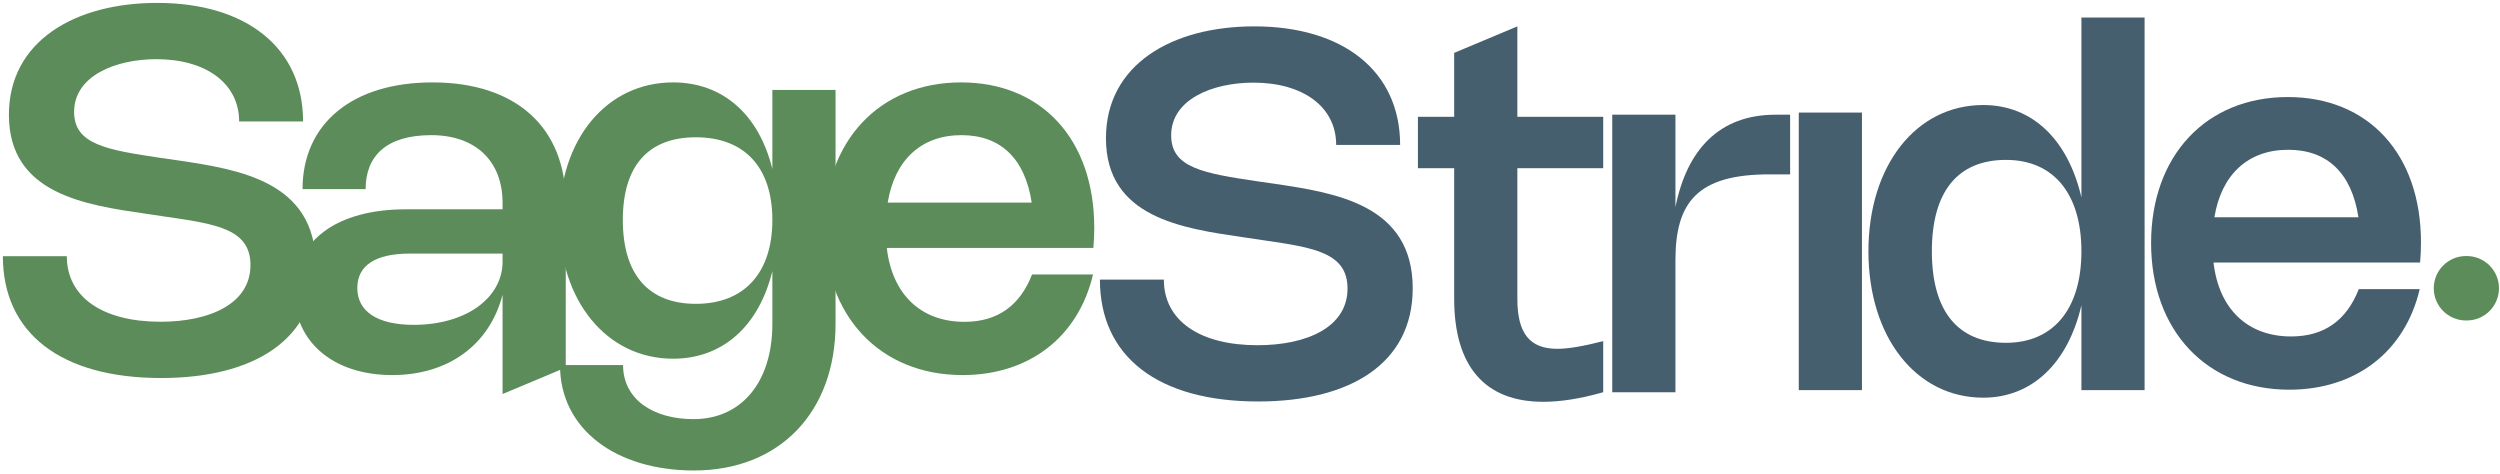
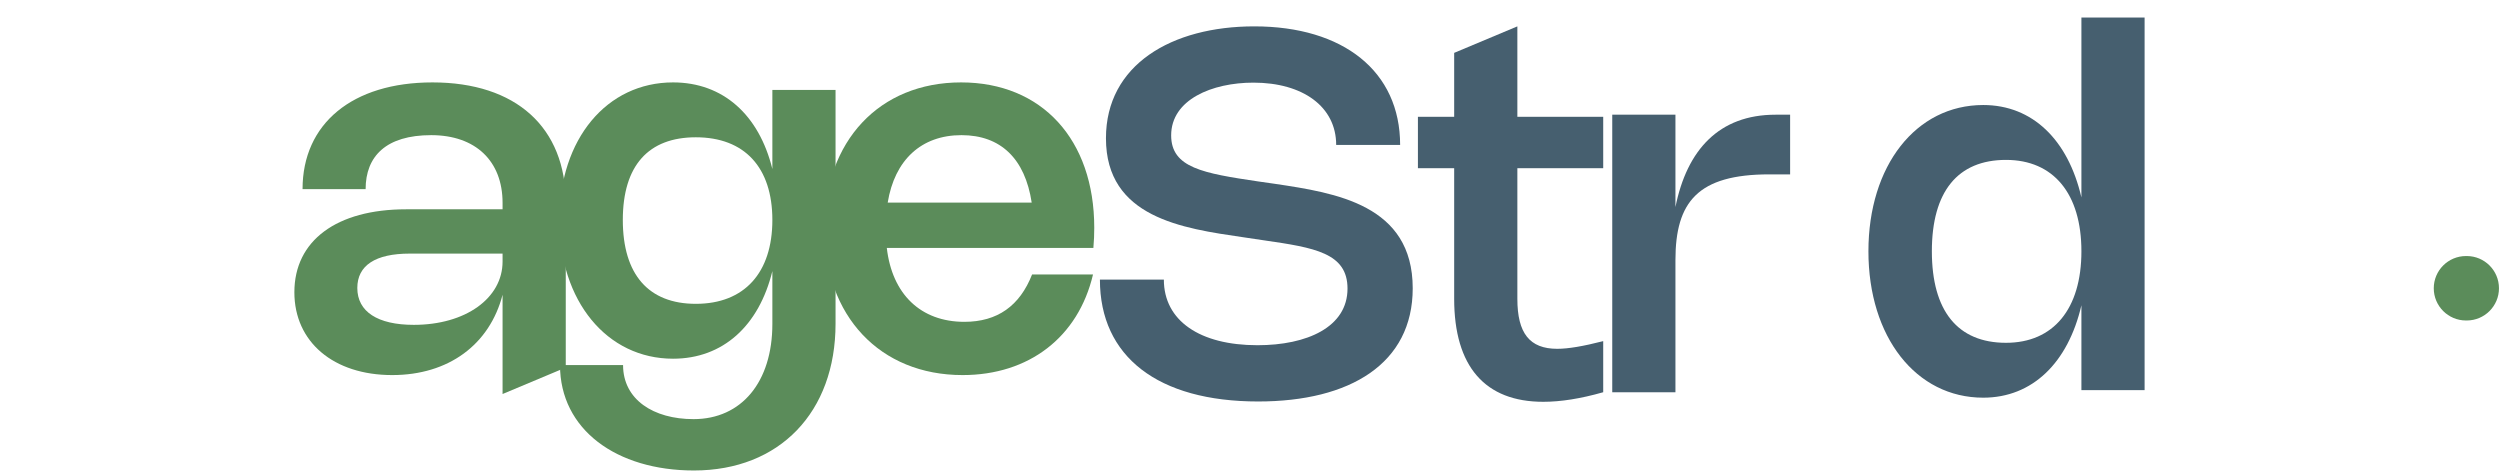
<svg xmlns="http://www.w3.org/2000/svg" width="401" height="76" viewBox="0 0 401 76" fill="none">
  <g id="logo">
    <g id="Group 2">
-       <path id="S" d="M25.213 0.466C39.508 0.466 48.614 7.674 48.614 19.486H38.358C38.358 13.348 33.007 9.492 25.092 9.492C18.47 9.492 11.888 12.197 11.888 17.951C11.888 23.161 17.036 24.029 25.86 25.341L28.545 25.725C38.257 27.179 50.634 29.056 50.634 42.483C50.634 54.537 40.619 60.635 25.839 60.635C9.747 60.635 0.46 53.427 0.46 41.09H10.716C10.716 47.672 16.471 51.609 25.738 51.609C33.653 51.609 40.175 48.722 40.175 42.524C40.175 36.81 34.885 35.962 26.808 34.791L23.416 34.286C13.705 32.873 1.429 31.136 1.429 18.416C1.429 6.604 11.989 0.466 25.213 0.466Z" fill="#5B8C5A" />
      <path id="a" d="M48.529 30.34C48.529 19.821 56.525 13.218 69.366 13.218C82.753 13.218 90.748 20.406 90.748 32.541V58.95L80.612 63.201V47.28C78.533 55.276 71.951 60.162 62.905 60.162C53.496 60.162 47.217 54.852 47.217 46.876C47.217 38.598 53.981 33.571 65.146 33.571H80.612V32.541C80.612 25.817 76.272 21.678 69.164 21.678C61.936 21.678 58.645 25.05 58.645 30.34H48.529ZM80.612 40.678H65.712C60.22 40.678 57.312 42.576 57.312 46.19C57.312 49.986 60.563 52.106 66.378 52.106C74.656 52.106 80.612 47.846 80.612 41.95V40.678Z" fill="#5B8C5A" />
      <path id="g" d="M123.887 14.43H134.022V51.924C134.022 66.118 125.037 75.466 111.308 75.466C98.87 75.466 89.825 68.897 89.825 58.559H99.94C99.94 64.091 104.806 67.228 111.247 67.228C118.94 67.228 123.887 61.272 123.887 51.964V43.484C121.746 52.247 115.972 57.537 107.956 57.537C97.356 57.537 89.724 48.31 89.724 35.287C89.724 22.264 97.356 13.218 107.956 13.218C115.972 13.218 121.746 18.407 123.887 27.11V14.43ZM123.887 35.287C123.887 26.827 119.404 22.021 111.611 22.021C104.039 22.021 99.9 26.524 99.9 35.287C99.9 44.05 104.039 48.734 111.611 48.734C119.404 48.734 123.887 43.747 123.887 35.287Z" fill="#5B8C5A" />
      <path id="e" d="M165.545 44.029H175.318C172.955 54.084 165.04 60.162 154.4 60.162C141.155 60.162 132.231 50.692 132.231 36.64C132.231 22.627 141.054 13.218 154.158 13.218C167.12 13.218 175.519 22.385 175.519 36.539C175.519 37.589 175.479 38.618 175.378 39.769H142.245C143.093 47.179 147.676 51.621 154.683 51.621C159.993 51.621 163.567 49.057 165.545 44.029ZM142.387 32.501H165.485C164.415 25.454 160.518 21.678 154.218 21.678C147.757 21.678 143.497 25.676 142.387 32.501Z" fill="#5B8C5A" />
    </g>
    <g id="Group 1">
      <path id="S_2" d="M201.18 4.229C215.475 4.229 224.581 11.438 224.581 23.249H214.324C214.324 17.111 208.973 13.255 201.058 13.255C194.436 13.255 187.854 15.96 187.854 21.715C187.854 26.924 193.002 27.792 201.826 29.104L204.511 29.488C214.223 30.942 226.6 32.819 226.6 46.246C226.6 58.3 216.585 64.398 201.805 64.398C185.713 64.398 176.426 57.19 176.426 44.853H186.683C186.683 51.435 192.437 55.373 201.705 55.373C209.619 55.373 216.141 52.485 216.141 46.287C216.141 40.573 210.851 39.725 202.775 38.554L199.383 38.049C189.671 36.636 177.395 34.899 177.395 22.179C177.395 10.367 187.955 4.229 201.18 4.229Z" fill="#465F6F" />
      <path id="t" d="M257.155 62.914C253.54 63.944 250.35 64.449 247.544 64.449C238.216 64.449 233.249 58.816 233.249 47.913V26.975H227.434V18.737H233.249V8.48L243.385 4.229V18.737H257.155V26.975H243.385V47.933C243.385 53.445 245.343 55.949 249.785 55.949C251.542 55.949 253.924 55.545 257.155 54.717V62.914Z" fill="#465F6F" />
      <path id="r" d="M268.741 41.719V62.919H258.605V18.398H268.741V33.218C270.579 24.032 275.747 18.398 284.793 18.398H287.135V27.969H283.804C272.335 27.969 268.741 32.37 268.741 41.719Z" fill="#465F6F" />
-       <path id="i" d="M298.658 18.056V62.577H288.522V18.056H298.658Z" fill="#465F6F" />
      <path id="i_2" d="M395.545 51.406H395.666C398.521 51.406 400.835 49.092 400.835 46.237C400.835 43.383 398.521 41.069 395.666 41.069H395.545C392.691 41.069 390.376 43.383 390.376 46.237C390.376 49.092 392.691 51.406 395.545 51.406Z" fill="#5B8C5A" />
      <path id="d" d="M333.858 2.812H343.994V62.577H333.858V48.968C331.718 58.196 325.984 63.788 318.109 63.788C307.327 63.788 299.695 54.056 299.695 40.307C299.695 26.557 307.327 16.845 318.109 16.845C326.004 16.845 331.718 22.418 333.858 31.665V2.812ZM333.858 40.307C333.858 31.059 329.376 25.648 321.764 25.648C314.011 25.648 309.871 30.736 309.871 40.307C309.871 49.877 314.011 54.985 321.764 54.985C329.376 54.985 333.858 49.554 333.858 40.307Z" fill="#465F6F" />
-       <path id="e_2" d="M378.351 46.376H388.123C385.761 56.431 377.846 62.508 367.205 62.508C353.96 62.508 345.036 53.038 345.036 38.986C345.036 24.973 353.859 15.565 366.963 15.565C379.925 15.565 388.325 24.731 388.325 38.885C388.325 39.935 388.284 40.965 388.183 42.115H355.051C355.899 49.525 360.482 53.967 367.488 53.967C372.798 53.967 376.372 51.403 378.351 46.376ZM355.192 34.847H378.29C377.22 27.8 373.323 24.024 367.024 24.024C360.563 24.024 356.302 28.022 355.192 34.847Z" fill="#465F6F" />
    </g>
  </g>
</svg>